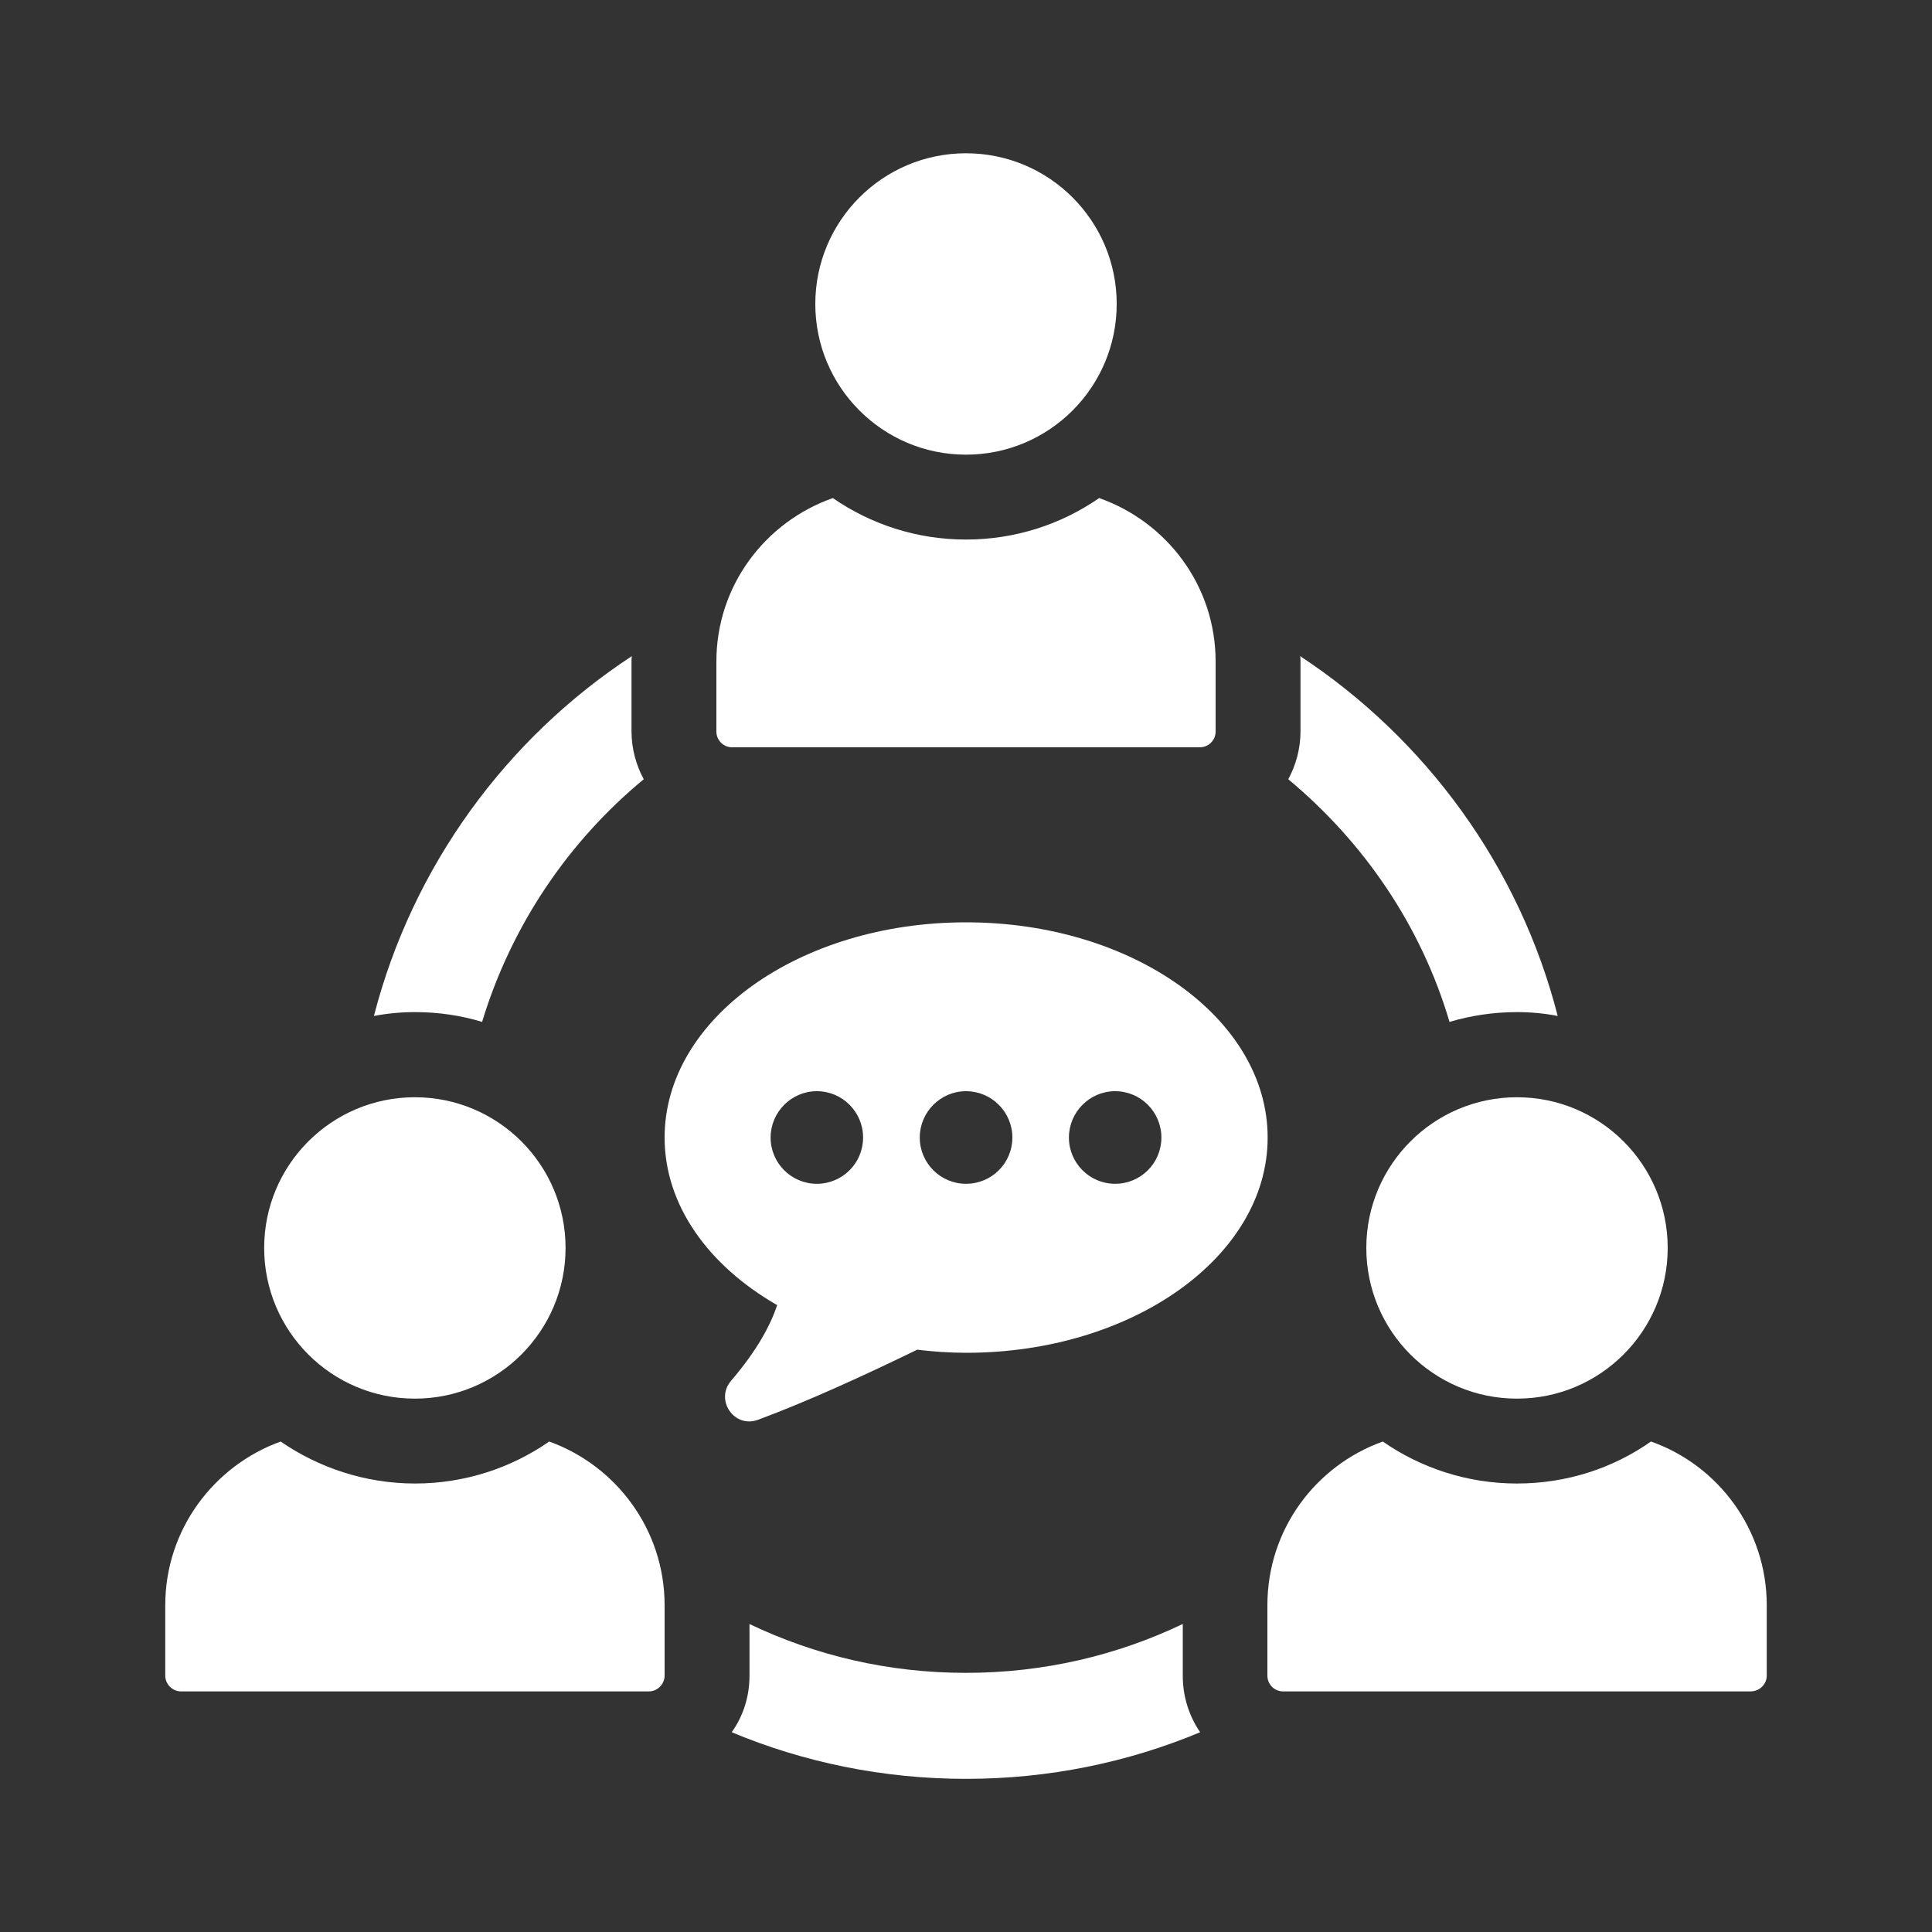
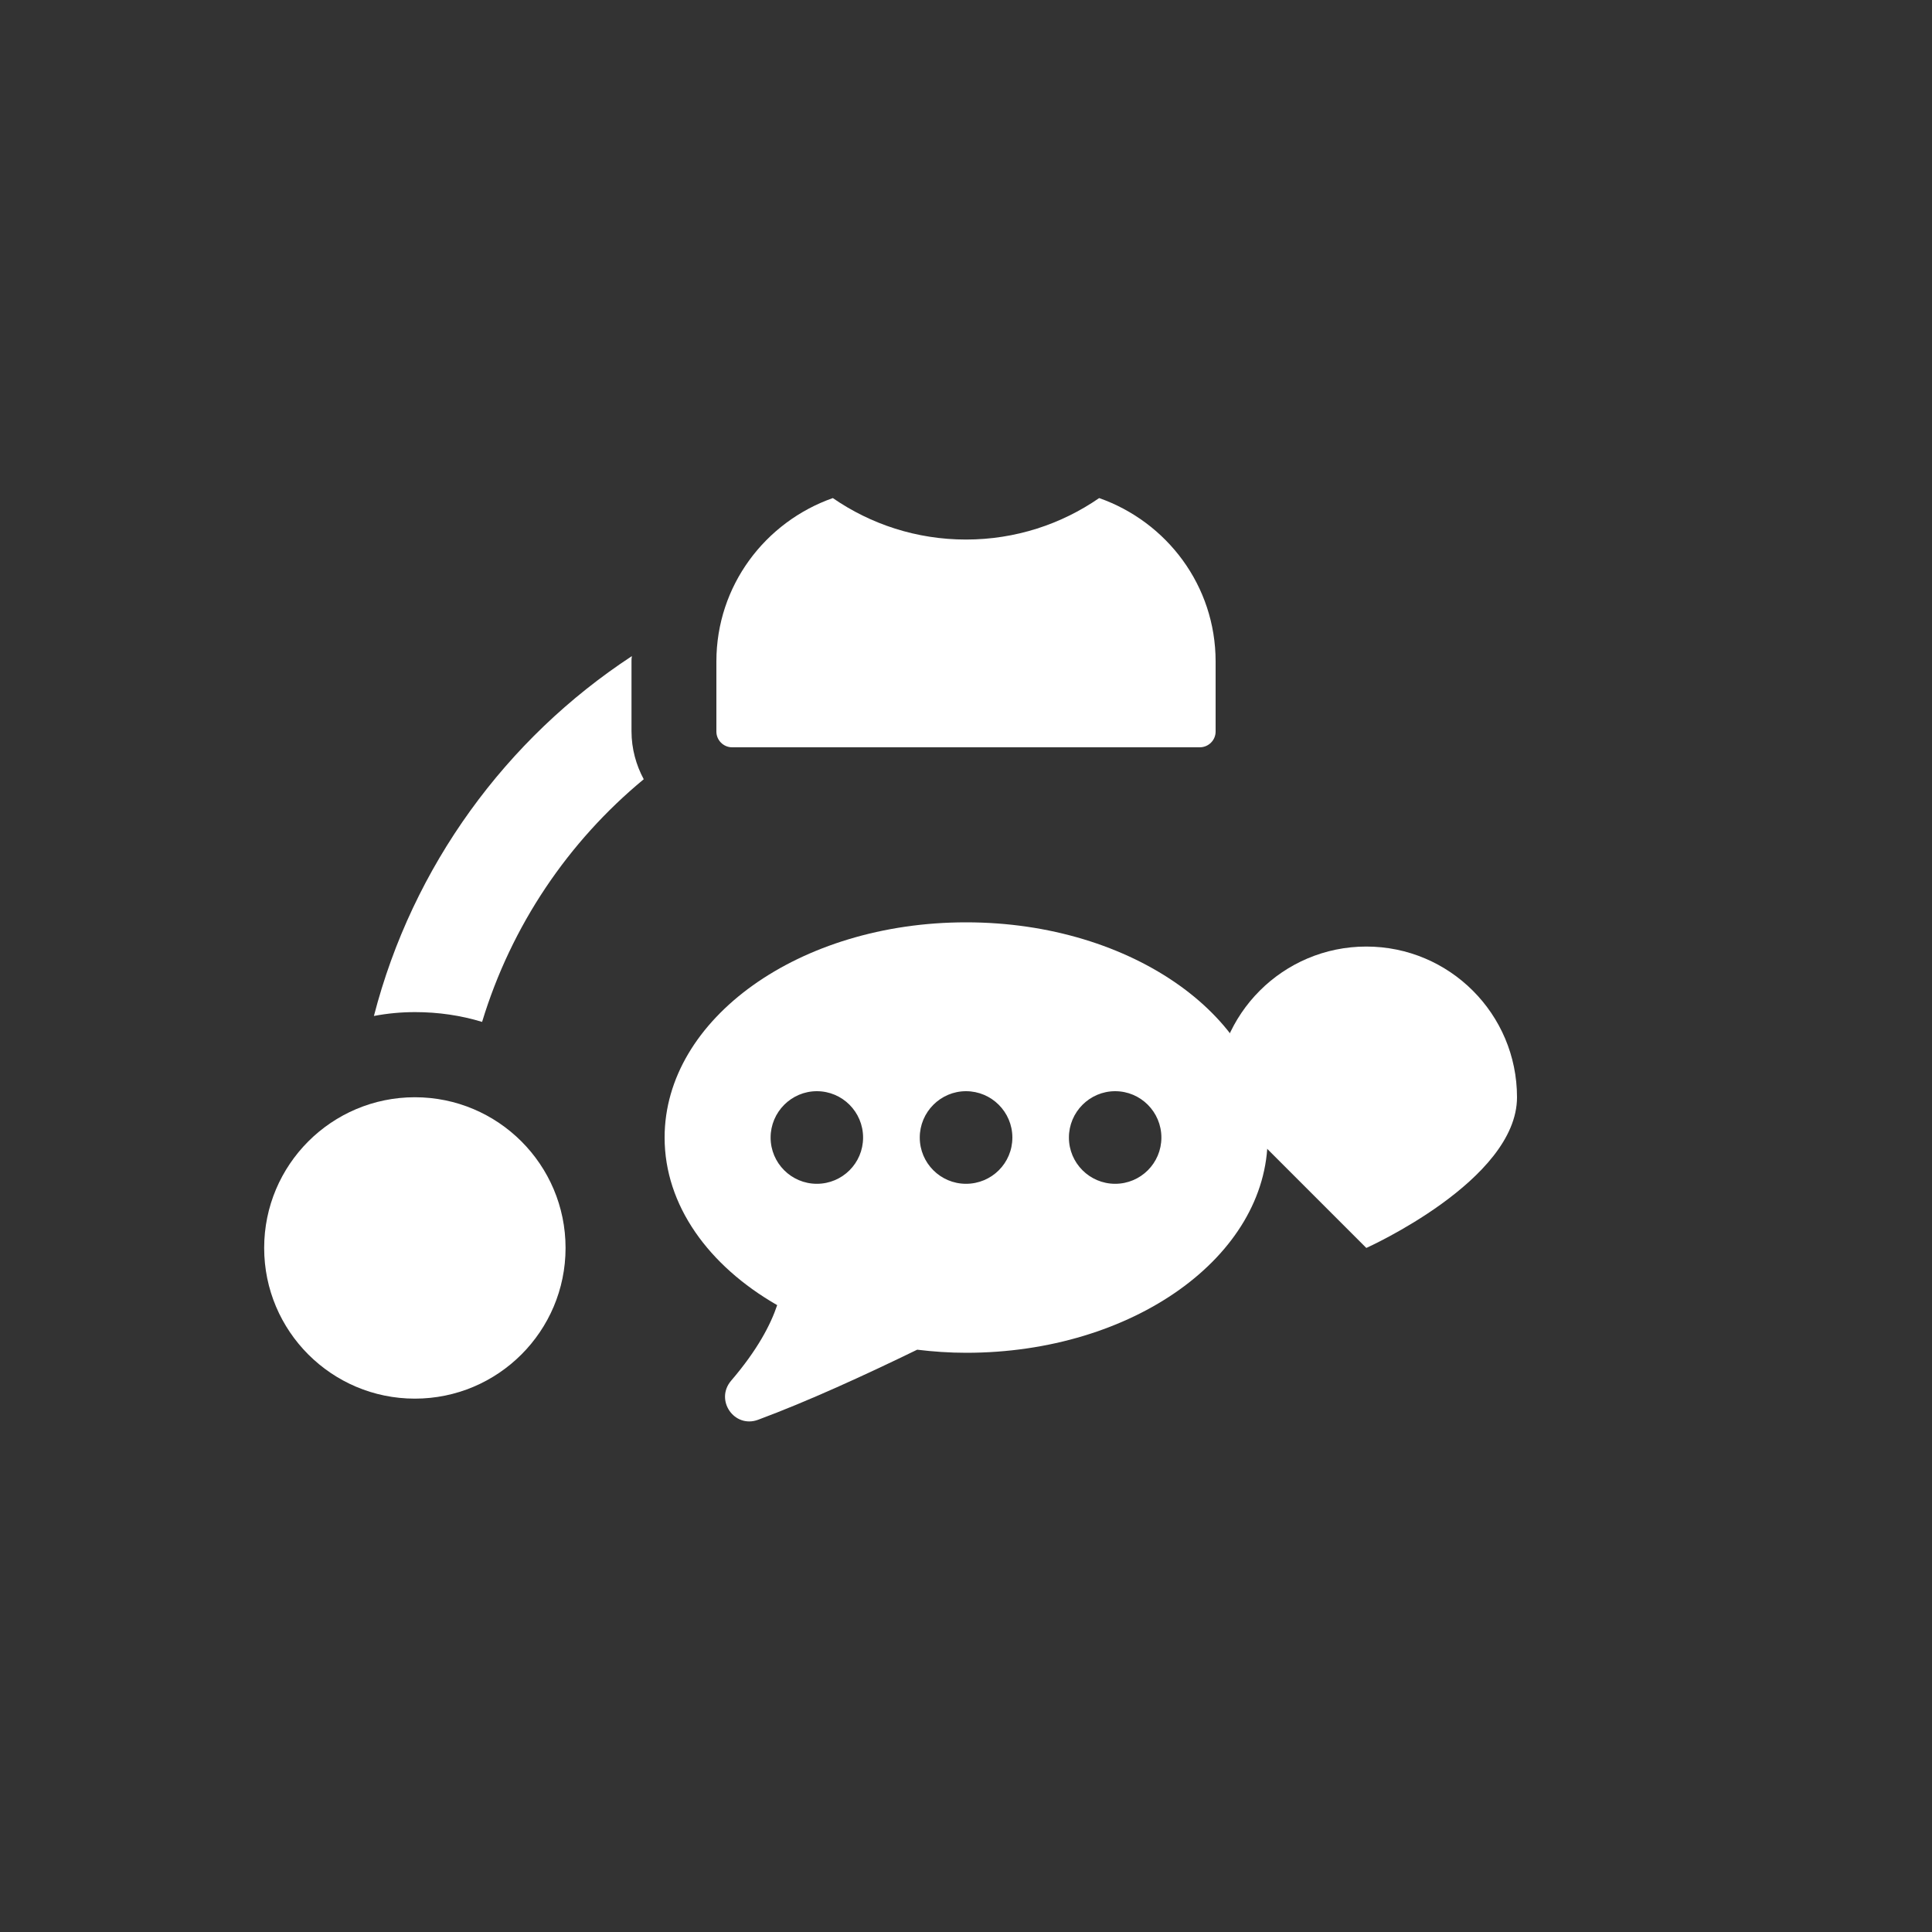
<svg xmlns="http://www.w3.org/2000/svg" id="Layer_1" data-name="Layer 1" viewBox="0 0 150 150">
  <rect x="0" y="0" width="150" height="150" fill="#333333" stroke="none" />
  <defs>
    <style>
      .cls-1 {
        fill: #fff;
        stroke-width: 0px;
      }
    </style>
  </defs>
-   <path class="cls-1" d="m91.82,126.09c-5.11,2.44-10.8,3.79-16.83,3.79s-11.69-1.35-16.8-3.79v4.02c0,1.62-.49,3.13-1.38,4.38,5.6,2.34,11.76,3.62,18.19,3.62s12.58-1.28,18.18-3.62c-.86-1.25-1.35-2.77-1.35-4.38v-4.02Z" />
-   <path class="cls-1" d="m100.02,60.5c5.86,4.88,10.31,11.36,12.52,18.84,1.65-.49,3.42-.76,5.24-.76,1.09,0,2.14.1,3.16.3-2.97-11.6-10.24-21.51-20-27.94.03.13.03.26.03.4v5.44c0,1.35-.36,2.64-.95,3.72" />
  <path class="cls-1" d="m37.43,79.34c2.27-7.48,6.69-14,12.55-18.84-.59-1.09-.95-2.37-.95-3.72v-5.44c0-.13,0-.26.03-.4-9.75,6.39-17.03,16.31-20.03,27.94,1.05-.2,2.11-.3,3.2-.3,1.81,0,3.56.26,5.2.76" />
-   <path class="cls-1" d="m75,35.3c6.46,0,11.7-5.24,11.7-11.7s-5.24-11.7-11.7-11.7-11.7,5.24-11.7,11.7,5.24,11.7,11.7,11.7" />
  <path class="cls-1" d="m56.84,58.02h36.31c.68,0,1.23-.55,1.23-1.22v-5.44c0-5.89-3.79-10.84-9.04-12.69-2.94,2.03-6.5,3.22-10.34,3.22s-7.4-1.19-10.34-3.22c-5.25,1.85-9.04,6.8-9.04,12.69v5.44c0,.67.55,1.22,1.22,1.22" />
-   <path class="cls-1" d="m42.64,111.92c-2.93,2.04-6.55,3.26-10.41,3.26s-7.48-1.22-10.44-3.26c-5.2,1.88-8.96,6.85-8.96,12.71v5.47c0,.66.56,1.22,1.22,1.22h36.33c.66,0,1.22-.56,1.22-1.22v-5.47c0-5.86-3.76-10.84-8.96-12.71" />
  <path class="cls-1" d="m32.21,108.59c6.46,0,11.7-5.24,11.7-11.7s-5.24-11.7-11.7-11.7-11.7,5.24-11.7,11.7,5.24,11.7,11.7,11.7" />
-   <path class="cls-1" d="m128.18,111.92c-2.96,2.08-6.55,3.26-10.41,3.26s-7.48-1.22-10.41-3.26c-5.24,1.88-8.96,6.85-8.96,12.71v5.47c0,.66.53,1.22,1.22,1.22h36.3c.69,0,1.25-.56,1.25-1.22v-5.47c0-5.86-3.76-10.87-8.99-12.71" />
-   <path class="cls-1" d="m106.08,96.89c0,6.47,5.24,11.7,11.7,11.7s11.7-5.24,11.7-11.7-5.24-11.7-11.7-11.7-11.7,5.24-11.7,11.7" />
+   <path class="cls-1" d="m106.08,96.89s11.7-5.24,11.7-11.7-5.24-11.7-11.7-11.7-11.7,5.24-11.7,11.7" />
  <path class="cls-1" d="m86.58,91.91c-1.98,0-3.59-1.61-3.59-3.59s1.61-3.6,3.59-3.6,3.59,1.61,3.59,3.6-1.61,3.59-3.59,3.59m-11.58,0c-1.98,0-3.59-1.61-3.59-3.59s1.61-3.6,3.59-3.6,3.6,1.61,3.6,3.6-1.61,3.59-3.6,3.59m-11.58,0c-1.98,0-3.59-1.61-3.59-3.59s1.61-3.6,3.59-3.6,3.59,1.61,3.59,3.6-1.61,3.59-3.59,3.59m11.58-20.3c-12.93,0-23.4,7.48-23.4,16.71,0,5.26,3.41,9.95,8.74,13.01-.51,1.52-1.53,3.48-3.57,5.86-1.29,1.5.23,3.73,2.09,3.04,3.85-1.43,8.26-3.45,12.35-5.44,1.24.15,2.51.24,3.81.24,12.92,0,23.4-7.48,23.4-16.71s-10.48-16.71-23.4-16.71" />
</svg>